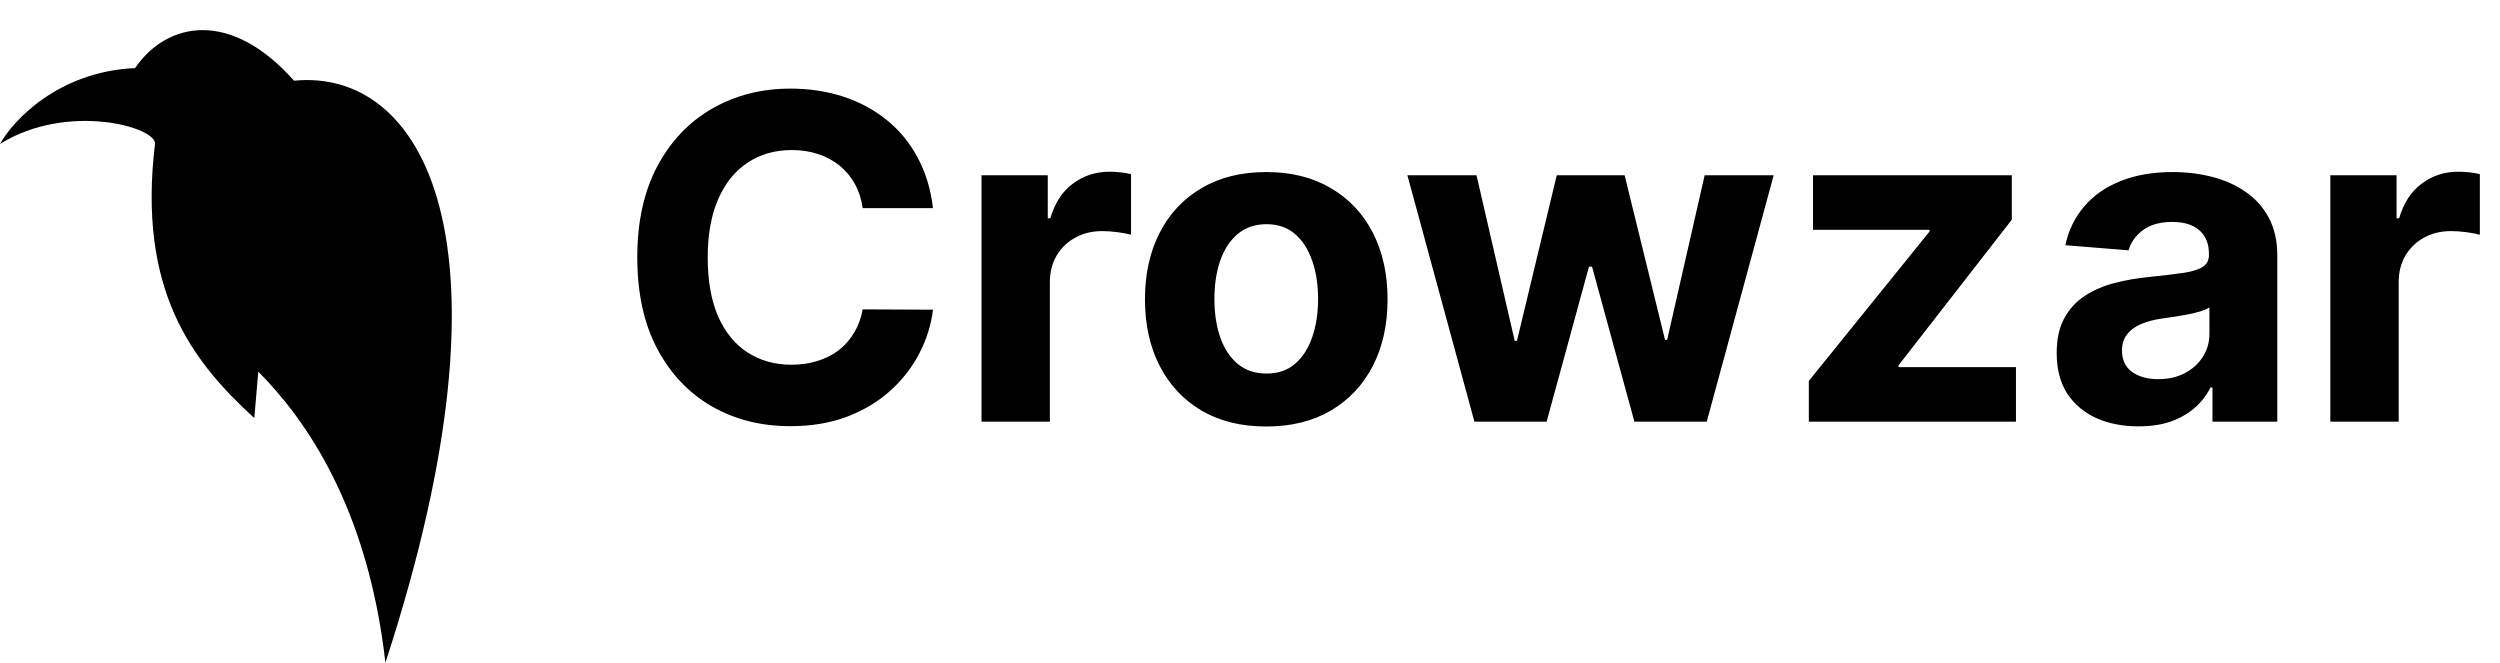
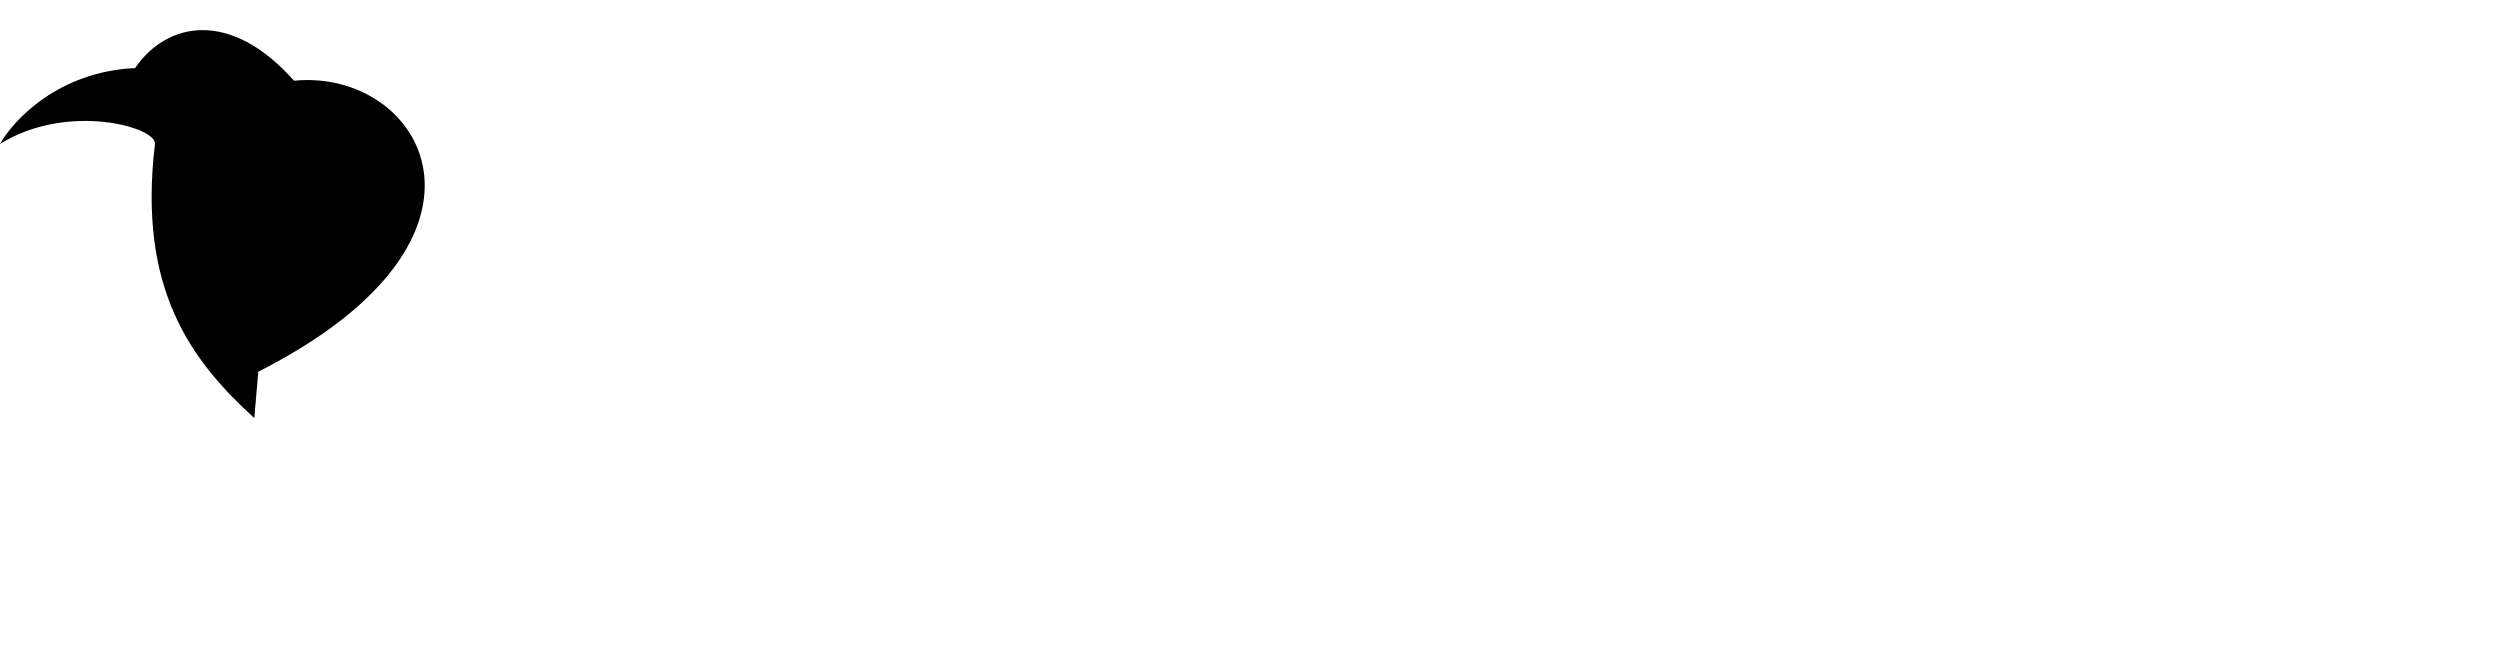
<svg xmlns="http://www.w3.org/2000/svg" width="83" height="22" viewBox="0 0 83 22" fill="none">
-   <path d="M30.975 6.91H28.642C28.599 6.608 28.512 6.34 28.381 6.106C28.249 5.868 28.081 5.665 27.875 5.499C27.669 5.332 27.431 5.204 27.161 5.115C26.895 5.026 26.605 4.982 26.293 4.982C25.728 4.982 25.236 5.122 24.817 5.403C24.398 5.68 24.073 6.085 23.842 6.617C23.612 7.146 23.496 7.789 23.496 8.545C23.496 9.323 23.612 9.977 23.842 10.506C24.077 11.035 24.404 11.434 24.823 11.704C25.242 11.974 25.726 12.109 26.277 12.109C26.586 12.109 26.872 12.068 27.134 11.986C27.401 11.905 27.637 11.786 27.843 11.63C28.049 11.47 28.219 11.276 28.354 11.049C28.493 10.822 28.588 10.562 28.642 10.271L30.975 10.282C30.915 10.783 30.764 11.266 30.522 11.731C30.284 12.193 29.963 12.606 29.558 12.972C29.157 13.334 28.677 13.622 28.12 13.835C27.566 14.044 26.939 14.149 26.239 14.149C25.266 14.149 24.396 13.929 23.629 13.489C22.866 13.048 22.262 12.411 21.818 11.576C21.378 10.742 21.158 9.732 21.158 8.545C21.158 7.356 21.381 6.344 21.829 5.509C22.276 4.675 22.884 4.039 23.651 3.602C24.418 3.162 25.281 2.942 26.239 2.942C26.872 2.942 27.457 3.031 27.997 3.208C28.541 3.386 29.022 3.645 29.441 3.986C29.86 4.323 30.201 4.737 30.463 5.227C30.73 5.717 30.9 6.278 30.975 6.91ZM32.586 14V5.818H34.786V7.246H34.871C35.02 6.738 35.271 6.354 35.622 6.095C35.974 5.832 36.379 5.701 36.837 5.701C36.951 5.701 37.073 5.708 37.205 5.722C37.336 5.737 37.451 5.756 37.551 5.781V7.794C37.444 7.762 37.297 7.734 37.109 7.709C36.92 7.684 36.748 7.672 36.592 7.672C36.258 7.672 35.96 7.745 35.697 7.89C35.438 8.032 35.232 8.231 35.079 8.487C34.93 8.743 34.855 9.037 34.855 9.371V14H32.586ZM42.04 14.16C41.212 14.16 40.497 13.984 39.893 13.633C39.293 13.277 38.83 12.784 38.503 12.152C38.176 11.516 38.013 10.779 38.013 9.941C38.013 9.096 38.176 8.357 38.503 7.725C38.83 7.089 39.293 6.596 39.893 6.244C40.497 5.889 41.212 5.712 42.04 5.712C42.867 5.712 43.581 5.889 44.181 6.244C44.785 6.596 45.25 7.089 45.577 7.725C45.903 8.357 46.067 9.096 46.067 9.941C46.067 10.779 45.903 11.516 45.577 12.152C45.25 12.784 44.785 13.277 44.181 13.633C43.581 13.984 42.867 14.16 42.04 14.16ZM42.05 12.402C42.427 12.402 42.741 12.296 42.993 12.082C43.245 11.866 43.435 11.571 43.563 11.198C43.695 10.825 43.76 10.401 43.76 9.925C43.76 9.449 43.695 9.025 43.563 8.652C43.435 8.279 43.245 7.984 42.993 7.768C42.741 7.551 42.427 7.443 42.05 7.443C41.67 7.443 41.351 7.551 41.092 7.768C40.836 7.984 40.642 8.279 40.511 8.652C40.383 9.025 40.319 9.449 40.319 9.925C40.319 10.401 40.383 10.825 40.511 11.198C40.642 11.571 40.836 11.866 41.092 12.082C41.351 12.296 41.67 12.402 42.05 12.402ZM48.951 14L46.725 5.818H49.02L50.288 11.315H50.363L51.684 5.818H53.937L55.279 11.283H55.349L56.595 5.818H58.886L56.664 14H54.262L52.856 8.854H52.754L51.348 14H48.951ZM60.053 14V12.647L64.059 7.688V7.629H60.192V5.818H66.792V7.294L63.031 12.13V12.189H66.93V14H60.053ZM70.998 14.155C70.476 14.155 70.011 14.064 69.603 13.883C69.194 13.698 68.871 13.427 68.633 13.068C68.399 12.706 68.282 12.255 68.282 11.715C68.282 11.26 68.365 10.879 68.532 10.57C68.699 10.261 68.926 10.012 69.214 9.824C69.502 9.636 69.828 9.494 70.194 9.398C70.563 9.302 70.951 9.234 71.355 9.195C71.831 9.146 72.215 9.099 72.506 9.057C72.797 9.011 73.008 8.943 73.14 8.854C73.271 8.766 73.337 8.634 73.337 8.46V8.428C73.337 8.091 73.23 7.83 73.017 7.645C72.808 7.461 72.509 7.368 72.122 7.368C71.714 7.368 71.389 7.459 71.147 7.64C70.906 7.817 70.746 8.041 70.668 8.311L68.569 8.141C68.676 7.643 68.885 7.214 69.198 6.852C69.51 6.486 69.913 6.205 70.407 6.01C70.904 5.811 71.48 5.712 72.133 5.712C72.588 5.712 73.022 5.765 73.438 5.871C73.857 5.978 74.228 6.143 74.551 6.367C74.878 6.591 75.135 6.878 75.324 7.23C75.512 7.578 75.606 7.995 75.606 8.482V14H73.454V12.865H73.39C73.259 13.121 73.083 13.347 72.863 13.542C72.643 13.734 72.378 13.885 72.069 13.995C71.76 14.101 71.403 14.155 70.998 14.155ZM71.648 12.588C71.982 12.588 72.277 12.523 72.532 12.391C72.788 12.256 72.989 12.075 73.134 11.848C73.28 11.621 73.353 11.363 73.353 11.076V10.207C73.282 10.254 73.184 10.296 73.06 10.335C72.939 10.371 72.802 10.405 72.65 10.436C72.497 10.465 72.344 10.492 72.192 10.516C72.039 10.538 71.9 10.557 71.776 10.575C71.51 10.614 71.277 10.676 71.078 10.761C70.879 10.847 70.725 10.962 70.615 11.108C70.505 11.25 70.45 11.427 70.45 11.64C70.45 11.949 70.562 12.185 70.785 12.349C71.013 12.508 71.3 12.588 71.648 12.588ZM77.367 14V5.818H79.566V7.246H79.652C79.801 6.738 80.051 6.354 80.403 6.095C80.754 5.832 81.159 5.701 81.617 5.701C81.731 5.701 81.853 5.708 81.985 5.722C82.116 5.737 82.231 5.756 82.331 5.781V7.794C82.224 7.762 82.077 7.734 81.889 7.709C81.701 7.684 81.528 7.672 81.372 7.672C81.038 7.672 80.74 7.745 80.477 7.89C80.218 8.032 80.012 8.231 79.859 8.487C79.71 8.743 79.636 9.037 79.636 9.371V14H77.367Z" fill="black" />
-   <path d="M4.485 2.26C1.952 2.372 0.44 3.987 0 4.78C2.243 3.38 5.211 4.224 5.145 4.78C4.566 9.614 6.352 11.974 8.443 13.88L8.575 12.34C10.134 13.905 12.206 16.822 12.796 22C17.413 7.86 13.983 2.26 9.762 2.68C7.651 0.3 5.541 0.72 4.485 2.26Z" fill="black" />
+   <path d="M4.485 2.26C1.952 2.372 0.44 3.987 0 4.78C2.243 3.38 5.211 4.224 5.145 4.78C4.566 9.614 6.352 11.974 8.443 13.88L8.575 12.34C17.413 7.86 13.983 2.26 9.762 2.68C7.651 0.3 5.541 0.72 4.485 2.26Z" fill="black" />
</svg>